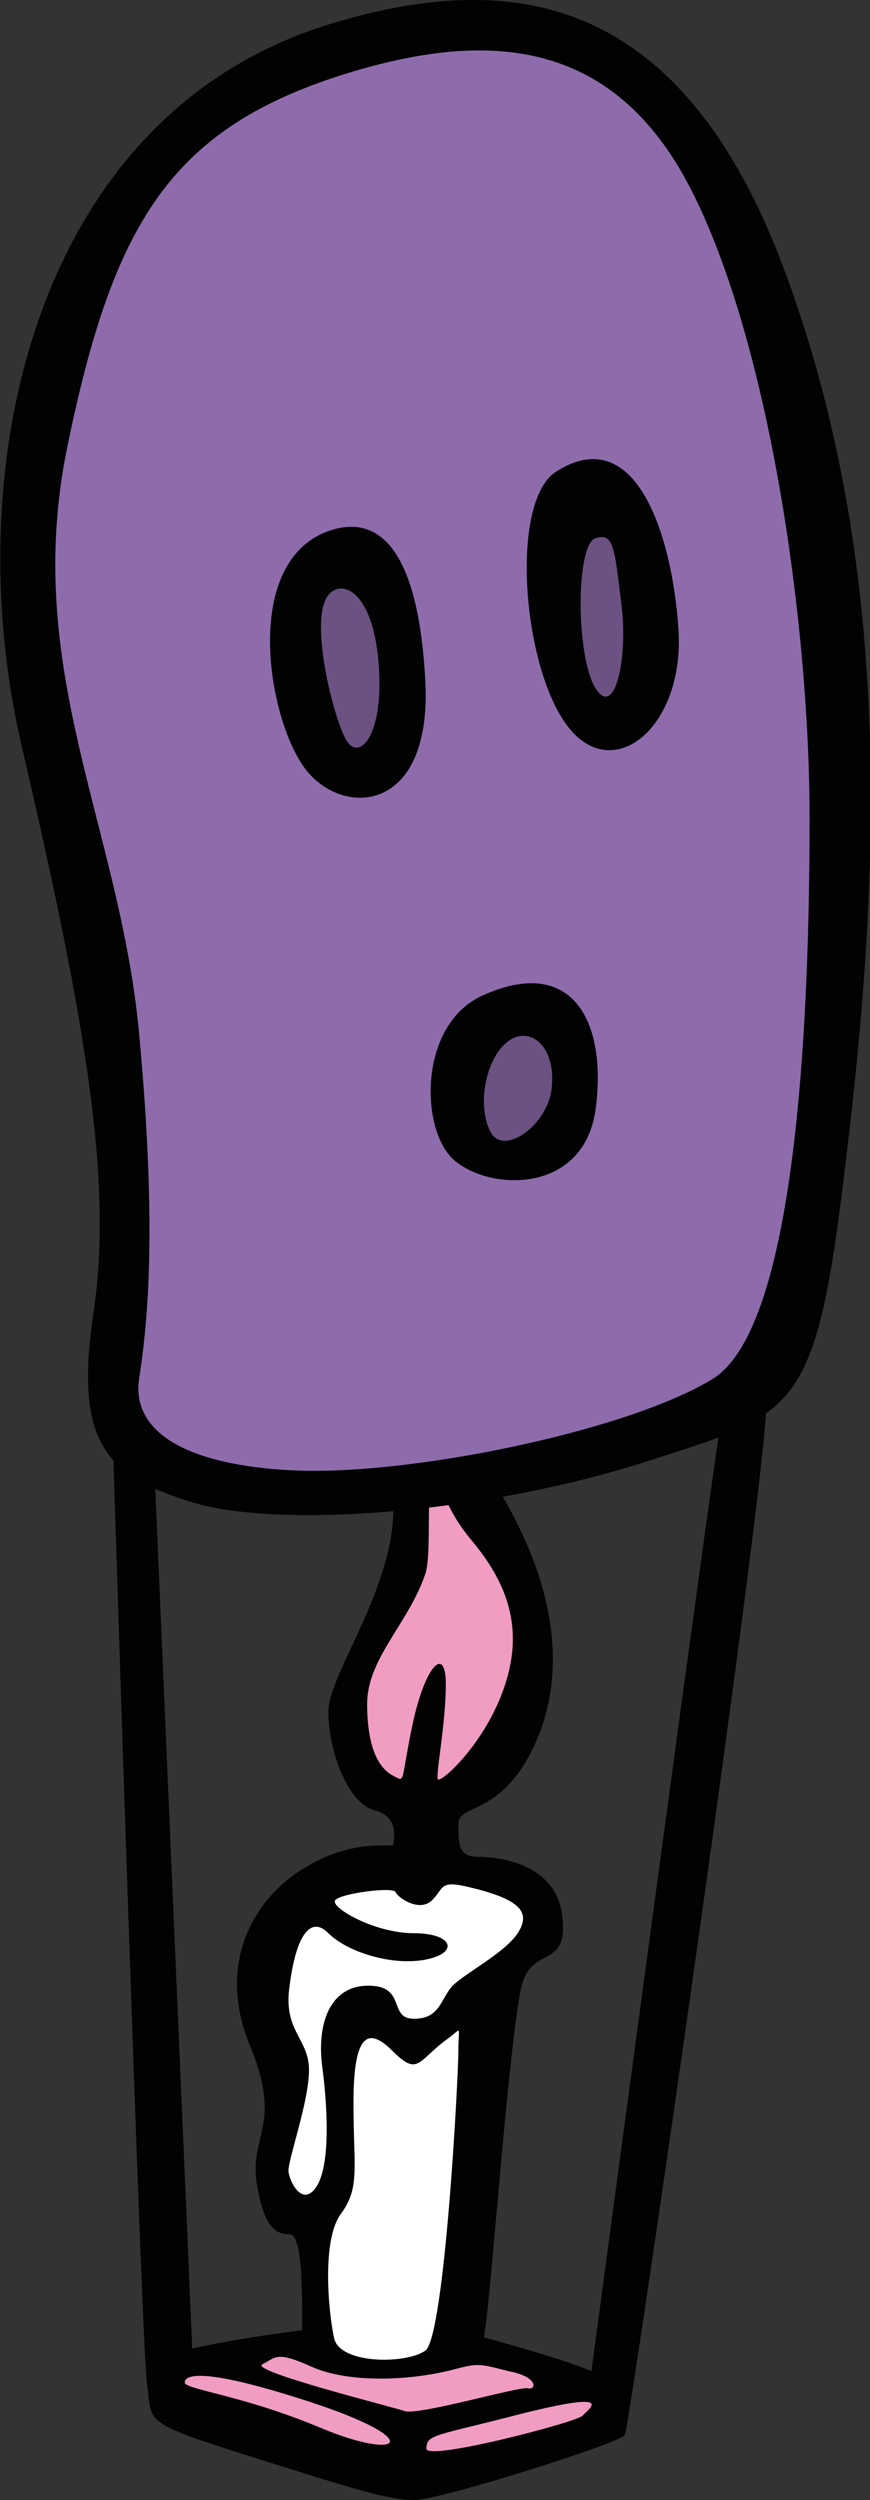
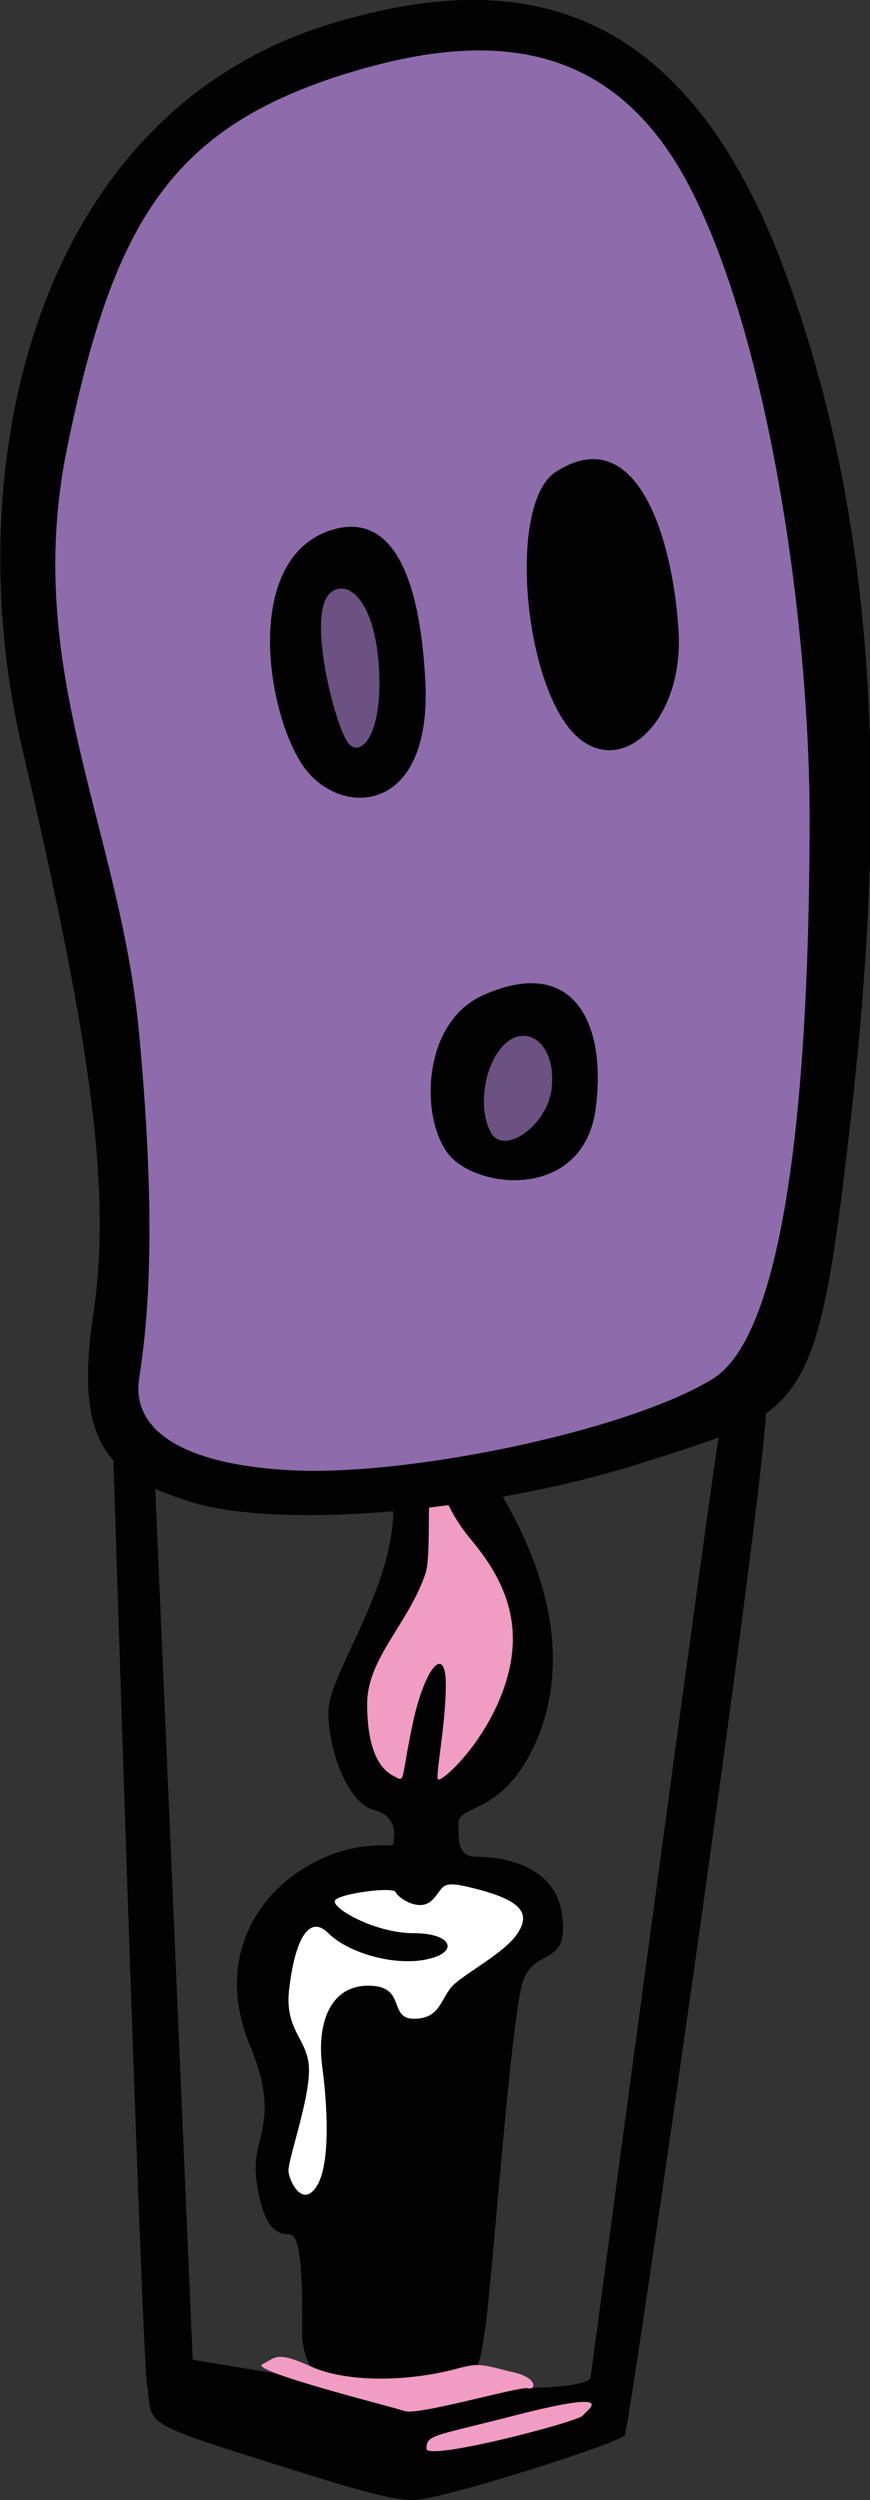
<svg xmlns="http://www.w3.org/2000/svg" version="1.1" baseProfile="tiny" id="Calque_1" x="0px" y="0px" width="76.3px" height="219.2px" viewBox="0 0 76.3 219.2" overflow="visible" xml:space="preserve">
  <rect x="0" y="0" width="76.3" height="219.2" fill="#333333" stroke="none" />
  <g>
-     <path fill="#020203" d="M26.5,204.3c-9.1,1.2-17.1,2.9-12,4c5.1,1.1,14.9,4.6,20.6,5.1c5.7,0.6,15.5-4,17.5-4.6   c2-0.6-8.4-3.4-12.9-4.6C35,203.2,35,203.2,26.5,204.3z" />
    <path fill="#020203" d="M34.5,131.8c0.2,7.4-5.7,14.9-5.7,18.3c0,3.4,1.7,8,4,8.6s1.7,2.6,1.7,3c0,0.4-3.4-0.7-8,2.2   s-7.4,8.6-4.6,15.4c2.9,6.9,0,8,0.6,12c0.6,4,1.7,4.6,2.9,4.6s1.1,5.7,1.1,8.6c0,2.9,1.7,6.3,8.6,5.7c6.9-0.6,6.9-2.3,7.4-5.7   c0.6-3.4,2.3-28,3.4-30.9c1.1-2.9,4-1.1,3.4-5.7c-0.6-4.6-5.7-5.1-7.4-5.1s-1.7-1.1-1.7-2.9s4-0.6,6.9-7.4c2.9-6.9,1.1-14.9-4-22.9   s-4.6-12.6-4.6-15.4C38.5,111.2,33.9,113.5,34.5,131.8z" />
    <path fill="#F19CC3" d="M37.3,138c-1.5,4.4-5.1,7.4-5.1,11.4s1.1,5.7,2.3,6.3c1.1,0.6,0.6,0.6,1.7-4.6c1.1-5.1,2.9-6.9,2.9-3.4   c0,3.4-0.9,7.9-0.7,8.3s4.2-3.1,5.9-8.3s0-9.1-2.9-12.6c-2.9-3.4-2.9-6.3-3.4-5.7C37.3,130,37.9,136.3,37.3,138z" />
    <path fill="#FFFFFF" d="M41.3,165.5c-2.8-0.7-2.3,0-3.4,1.1s-3-0.2-3.2-0.7c-0.2-0.5-4.8,0.1-5.3,0.7s3.4,2.9,6.9,2.9   c3.4,0,4,1.7,1.1,2.3c-2.9,0.6-6.9-0.6-8.6-2.3c-1.7-1.7-2.9,0.6-3.4,4.6c-0.6,4,1.7,4.6,1.7,7.4s-1.9,8-1.8,8.9   c0.1,0.9,1.2,3.1,2.4,1.4s1.1-6.3,0.6-10.3c-0.6-4,0.6-7.4,4-7.4s1.7,2.9,4,2.9s2.3-1.7,3.4-2.9c1.1-1.1,4.6-2.9,5.7-4.6   C46.5,167.8,45.9,166.6,41.3,165.5z" />
-     <path fill="#FFFFFF" d="M39.2,178.8c-2.6,1.9-2.5,3.3-4.8,1s-3.4-1.1-3.4,4.6c0,5.7,0.6,7.4-1.1,9.7c-1.7,2.3-1.1,8.6-0.6,10.9   s6.3,2.3,8,1.1s2.9-24,2.9-26.3S40.6,177.8,39.2,178.8z" />
    <path fill="#020203" d="M29.3,2C3,9.8-3.8,40.9,1.9,65.4s8,38.3,6.3,49.7s1.1,14.3,8.6,16.6c7.4,2.3,25.1,1.1,39.4-3.4   c14.3-4.6,15.4-4,18.3-29.2c2.9-25.1,3.4-50.9-5.7-75.4S44.7-2.6,29.3,2z" />
    <path fill="#8E6CAC" d="M29.9,6.6c-15,4.8-20,13.1-24,32.6s4.6,33.2,6.3,51.4s0.6,26.3,0,30.3s2.9,7.4,13.1,8   c10.3,0.6,29.7-3.4,37.2-8S71,88.3,71,71.7s-3.4-41.2-10.3-54.9S42.5,2.6,29.9,6.6z" />
    <path fill="#020203" d="M28.7,46.6c-7.7,2.9-5.1,17.1-1.7,21.1s10.9,3.4,10.3-8C36.7,48.3,33.3,44.9,28.7,46.6z" />
    <path fill="#020203" d="M48.7,41.4c-4,2.7-2.9,17.1,1.1,22.3s10.3,0,9.7-8.6S55.6,36.9,48.7,41.4z" />
    <path fill="#020203" d="M42.5,87.2c-5.7,2.4-5.7,11.4-2.9,14.3c2.9,2.9,11.4,3.4,12.6-4C53.3,90,50.5,83.7,42.5,87.2z" />
    <path fill="#6B5282" d="M28.7,52.3c-1.6,2.4,0.7,11.3,1.8,12.8c1.1,1.5,3.2-0.7,2.7-7S29.9,50.6,28.7,52.3z" />
-     <path fill="#6B5282" d="M52.2,47.2c-1.7,0.6-1.7,10.3,0,13.1s2.9-2.5,2.3-7.3C53.9,48.3,53.9,46.6,52.2,47.2z" />
    <path fill="#6B5282" d="M44.7,91.2c-2.1,1.4-2.9,5.7-1.7,8c1.1,2.3,5.2-0.6,5.4-4C48.7,91.7,46.5,90,44.7,91.2z" />
    <path fill="#020203" d="M9.9,126.6c0,0,2.5,79.3,3,82.5c0.5,3.2-0.7,3.2,8.5,6.1s12.6,4,14.9,4s18.1-5,18.5-5.7   c0.4-0.6,13-87.5,12.4-90.9c-0.6-3.4-3.4-0.6-4,2.3c-0.6,2.9-11.1,81.3-11.4,83.5c-0.3,2.1-24.6,0.2-24.6,0.2l-10.3-1.7l-3.4-79.1   L9.9,126.6z" />
    <path fill="#F19CC3" d="M44.3,212c-6.3,1.6-6.9,1.5-6.9,2.7c0,1.1,13.1-2.3,13.7-2.9C51.6,211.2,54.6,209.3,44.3,212z" />
-     <path fill="#F19CC3" d="M27.2,210.6c-9.8-3.2-11-2.3-11-1.7s5.1,1.1,12,4S37.6,214,27.2,210.6z" />
    <path fill="#F19CC3" d="M39.6,207.8c-4,1-9.2,1.1-12.3-0.3c-3.1-1.4-3.1-0.8-4.3-0.2c-1.1,0.6,11.3,3.7,12.5,4.1   c1.2,0.4,10.1-2.2,10.8-2c0.7,0.2,1-1-1.7-1.5C41.9,207.2,41.9,207.2,39.6,207.8z" />
  </g>
  <g>
</g>
  <g>
</g>
  <g>
</g>
  <g>
</g>
  <g>
</g>
  <g>
</g>
</svg>